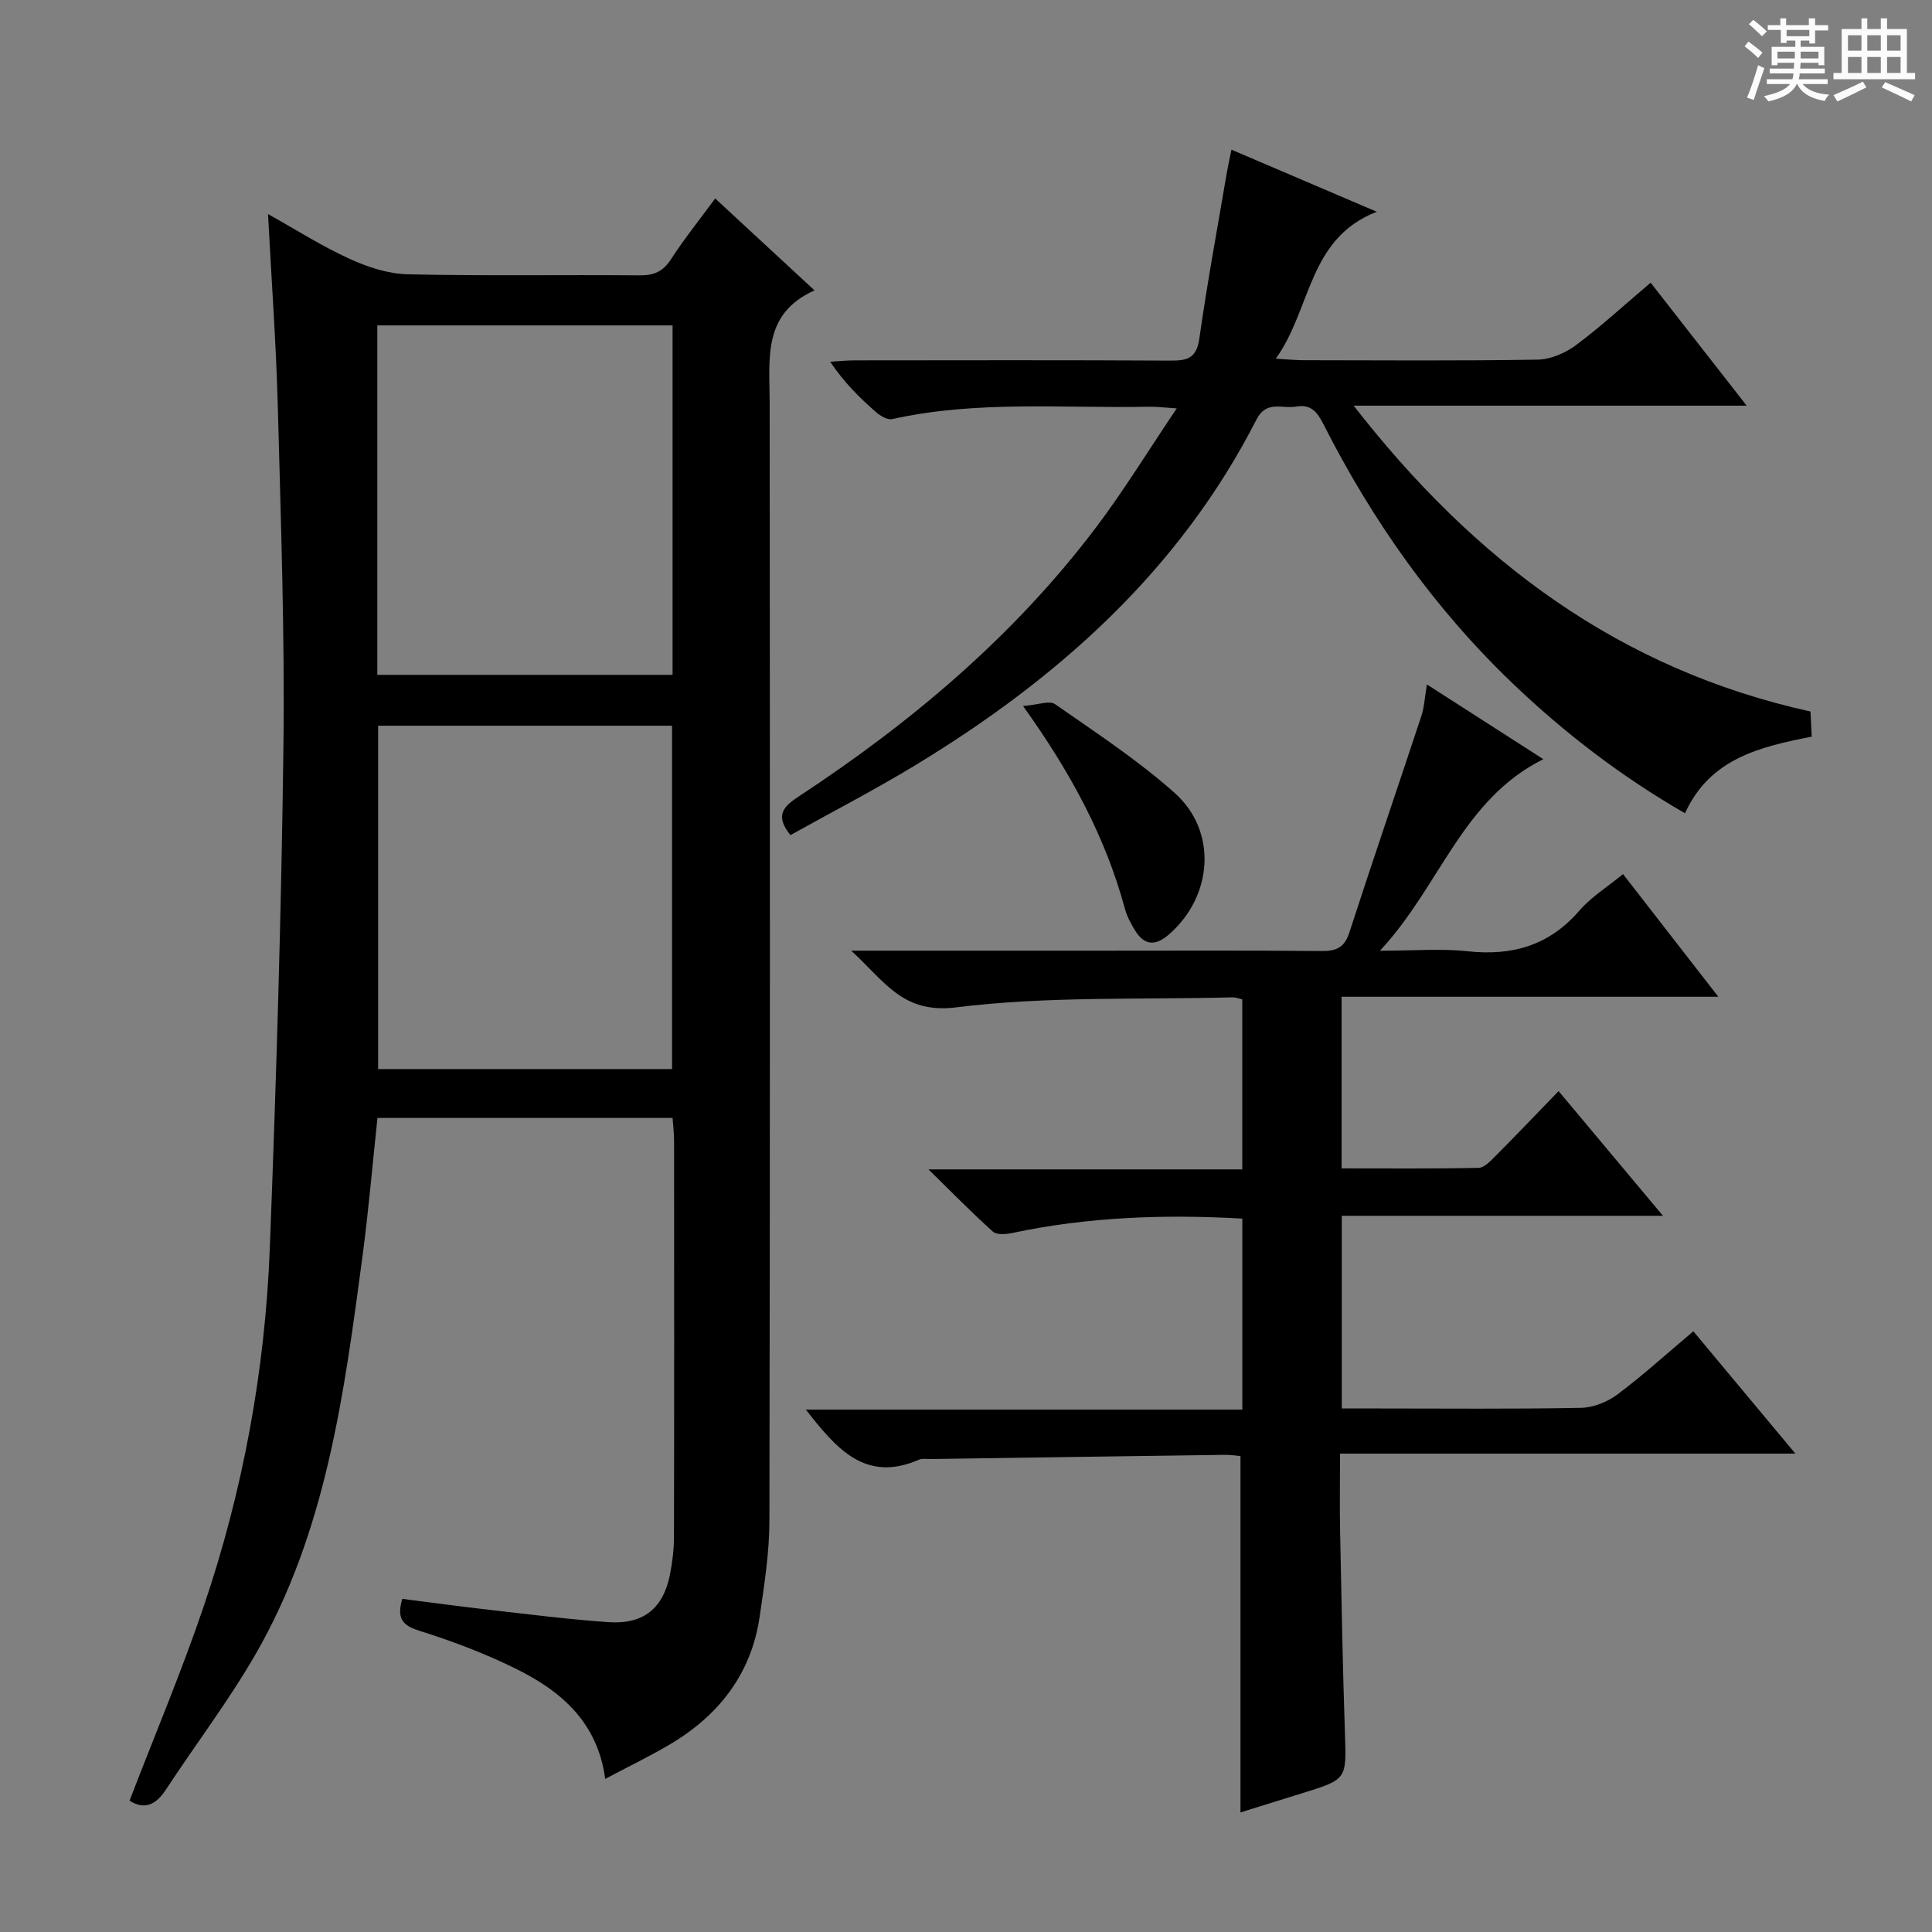
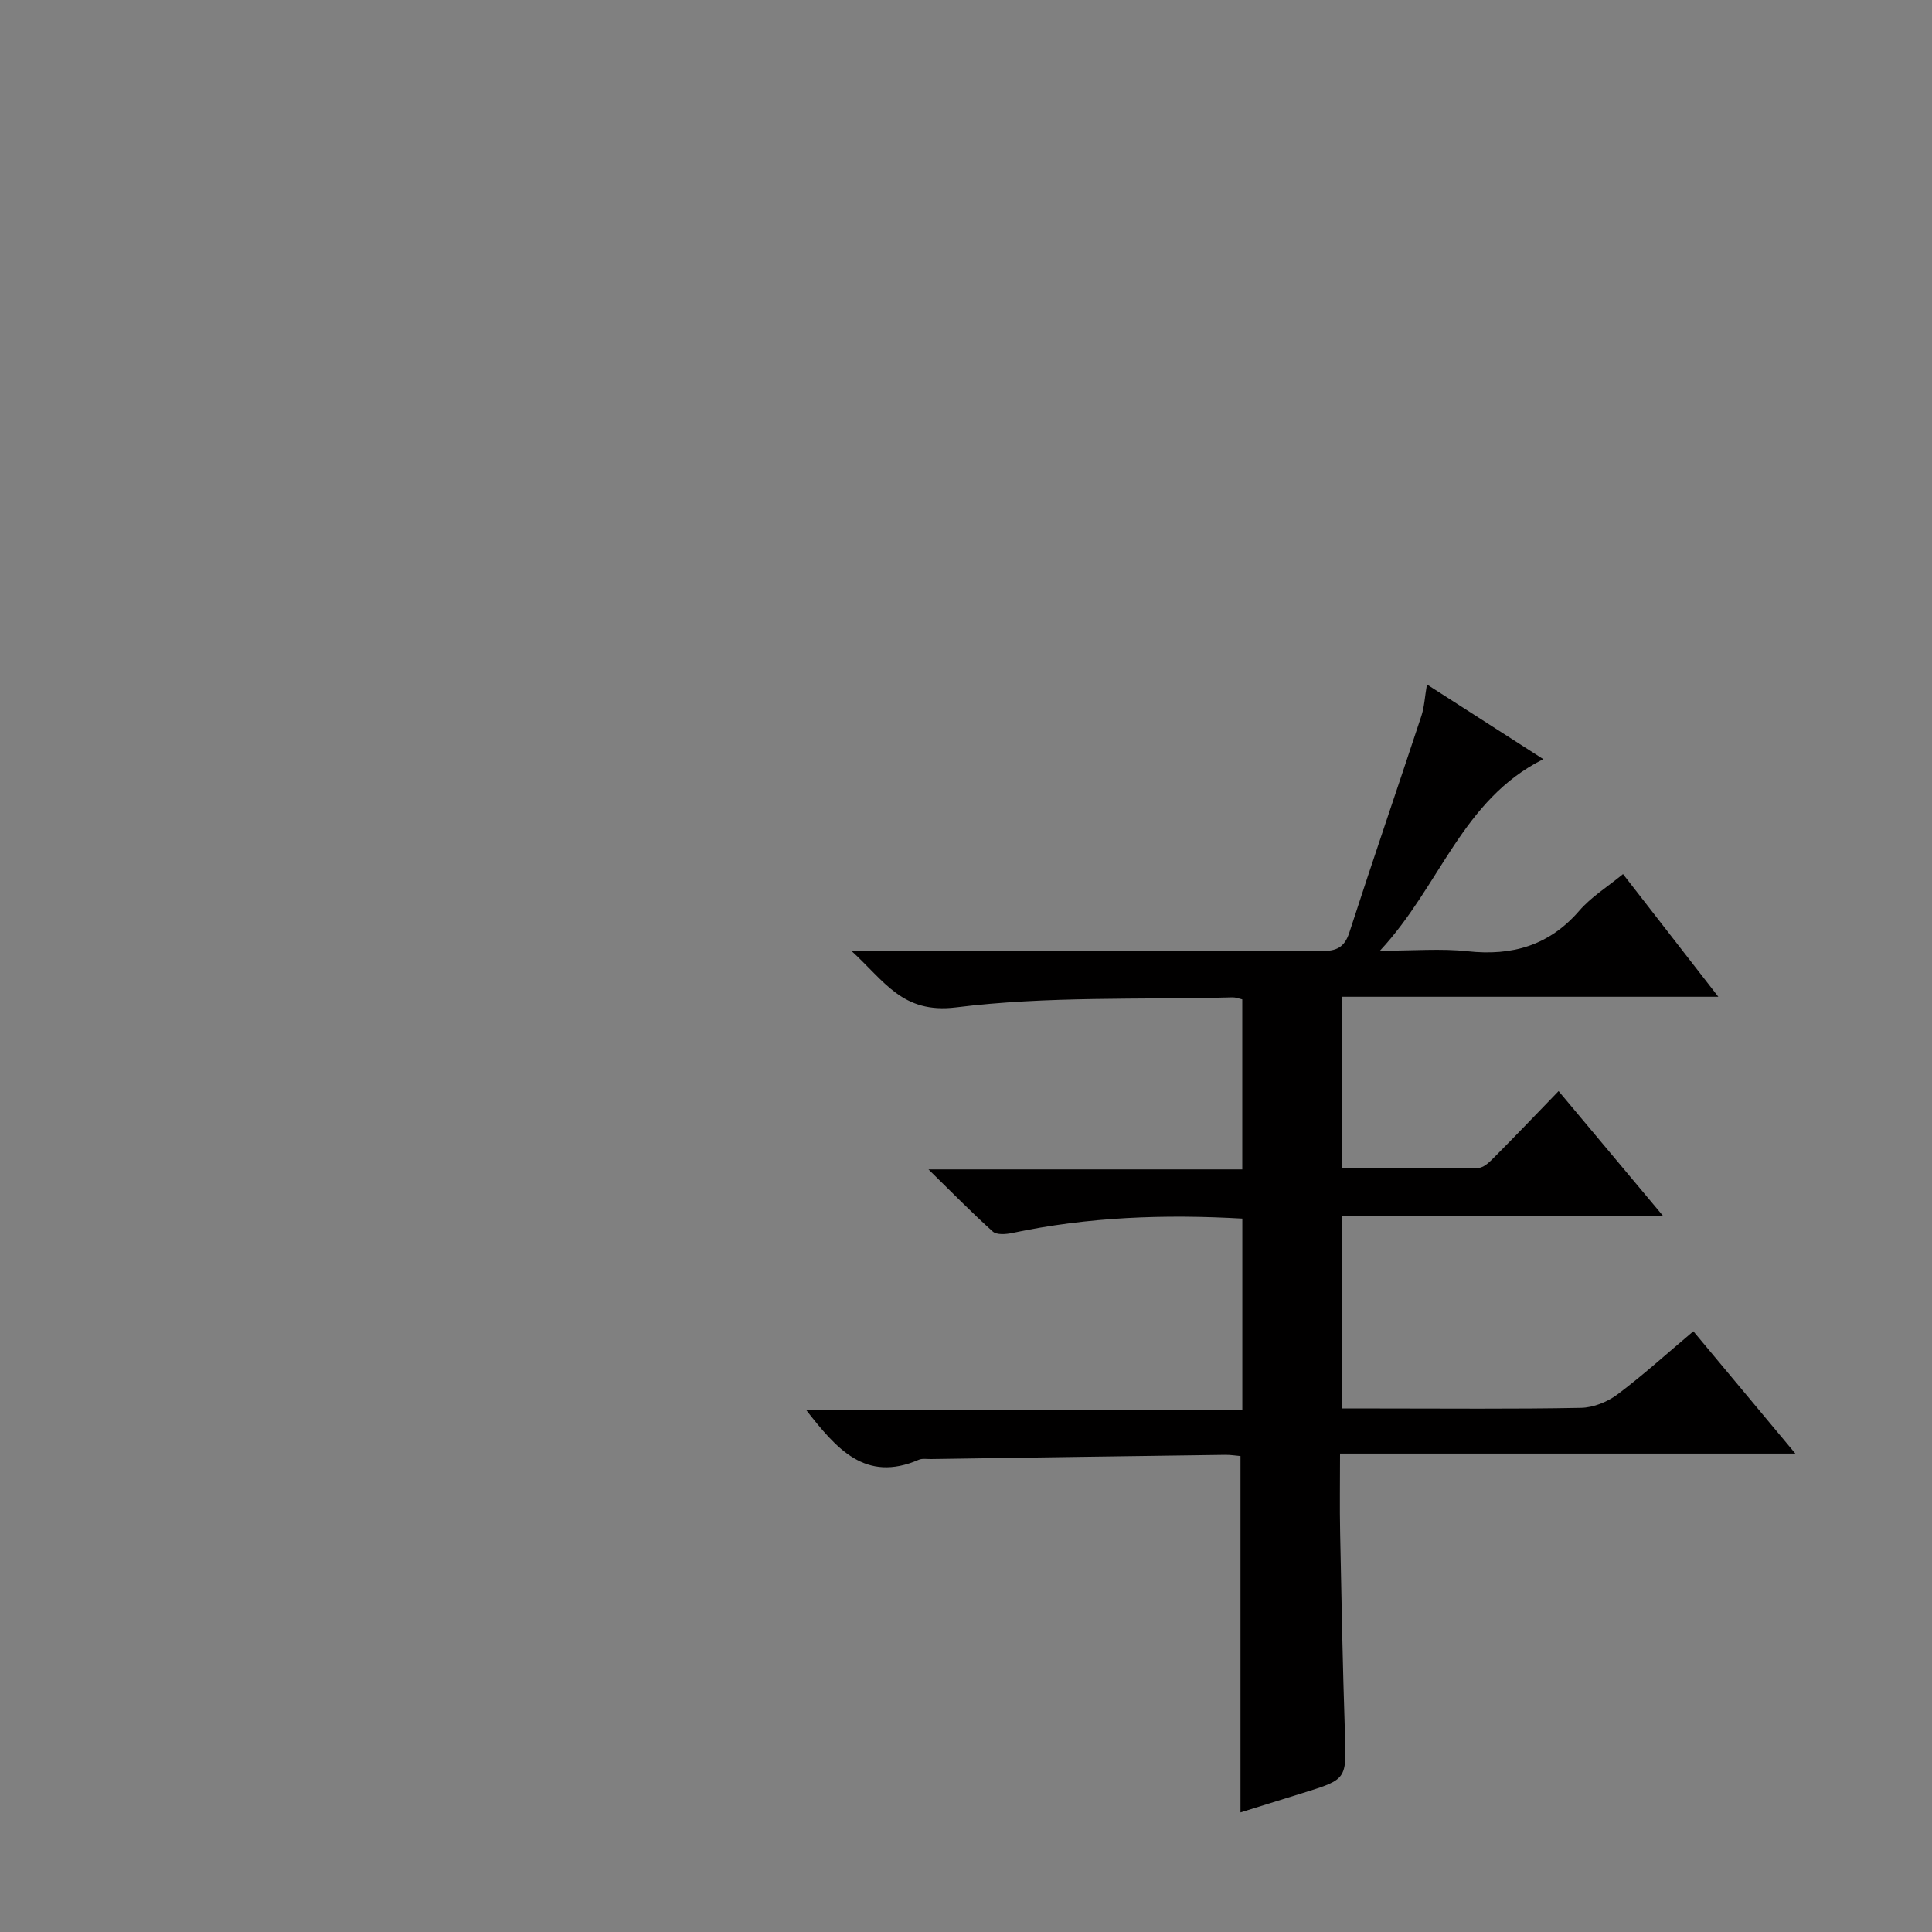
<svg xmlns="http://www.w3.org/2000/svg" enable-background="new 0 0 400 400" viewBox="0 0 400 400">
  <rect x="0" y="0" width="400" height="400" fill="#808080" stroke="none" />
-   <path d="m361.2 9.6.8-1c.9.7 1.9 1.4 2.9 2.3l-.9 1.1c-1-1-2-1.8-2.8-2.4zm.5 10.6c.9-2.1 1.6-4.3 2.3-6.7.4.2.8.4 1.3.6-.7 2.1-1.5 4.3-2.2 6.6zm.4-15.2.9-.9c1 .8 2 1.6 2.8 2.4l-1 1c-.9-.9-1.8-1.7-2.7-2.5zm12.5-1.2h1.2v1.4h2.7v1.1h-2.7v2.7h-1.2v-.6h-1.8v1.3h4.9v3.8h-1.2v-.5h-3.7c0 .4-.1.9-.1 1.2h5.1v1h-5.2c0 .5-.1.9-.2 1.2h6v1h-5.2c1.1 1.3 2.9 2 5.5 2.2-.4.4-.7.8-.9 1.3-2.9-.5-4.8-1.6-5.7-3.5h-.1c-.8 1.7-2.7 2.9-5.9 3.6-.2-.4-.6-.8-.9-1.1 2.8-.6 4.6-1.4 5.4-2.5h-4.8v-1h5.3c.1-.3.2-.7.2-1.2h-4.9v-1h5c0-.4 0-.8.1-1.2h-3.5v.5h-1.2v-3.8h4.9v-1.3h-1.8v.5h-1.2v-2.7h-2.7v-1h2.6v-1.4h1.2v1.4h4.7v-1.4zm-6.6 8.3h3.6c0-.4 0-.9 0-1.4h-3.6zm1.9-4.6h4.7v-1.3h-4.7zm6.6 3.2h-3.7v1.4h3.7z" fill="#fafbfa" />
-   <path d="m385.3 3.8h1.3v2.2h2.8v-2.2h1.3v2.2h4.1v9.1h1.7v1.3h-16.9v-1.3h1.7v-9.1h4.1v-2.2zm.4 13.1.7 1.2c-1.8.9-3.8 1.9-6 2.9-.2-.4-.5-.8-.8-1.3 2.3-1 4.3-1.9 6.1-2.8zm-3.1-6.4h2.8v-3.2h-2.8zm0 4.6h2.8v-3.3h-2.8zm4-4.6h2.8v-3.2h-2.8zm0 4.6h2.8v-3.3h-2.8zm3.7 1.9c2.1.9 4.1 1.8 6.1 2.7l-.7 1.3c-2.2-1.1-4.2-2-6.1-2.9zm3.2-9.7h-2.8v3.2h2.8zm-2.8 7.8h2.8v-3.3h-2.8z" fill="#fafbfa" />
  <g fill="#010000">
-     <path d="m125.3 368.3c-1.58-11.82-9.24-18.26-18.62-22.87-6.39-3.14-13.12-5.69-19.92-7.82-3.58-1.12-4.62-2.67-3.47-6.58 6.07.77 12.23 1.61 18.41 2.31 8.09.92 16.17 1.95 24.29 2.51 7.24.5 11.33-2.86 12.72-9.85.51-2.59.83-5.27.83-7.91.06-27.33.04-54.66.02-81.99 0-1.46-.19-2.93-.31-4.64-20.4 0-40.49 0-61.1 0-1.02 9.53-1.83 19.08-3.09 28.57-3.81 28.51-7.5 57.14-22.25 82.64-5.57 9.62-12.35 18.53-18.46 27.85-2.08 3.18-4.45 4.25-7.53 2.29 5.13-13.35 10.73-26.6 15.34-40.18 8.16-24.02 12.72-48.86 13.7-74.19 1.33-34.58 2.39-69.19 2.82-103.79.29-23.46-.54-46.95-1.16-70.41-.35-13.1-1.31-26.19-2.03-39.92 5.65 3.15 11.04 6.59 16.8 9.23 3.77 1.73 8.05 3.15 12.13 3.24 15.99.37 32 .07 47.99.22 2.99.03 4.88-.8 6.53-3.36 2.69-4.16 5.81-8.04 9.13-12.56 6.8 6.29 13.33 12.33 20.57 19.03-10.86 4.86-9.29 14.24-9.29 23.25.06 77.16.09 154.32-.05 231.49-.01 6.6-1.06 13.23-2.01 19.79-1.75 12.05-8.6 20.68-18.92 26.7-4.13 2.41-8.46 4.51-13.07 6.95zm-47.18-228.58h61.13c0-24.26 0-48.33 0-72.35-20.56 0-40.79 0-61.13 0zm61.02 81.62c0-24.09 0-47.6 0-71.09-20.53 0-40.61 0-60.85 0v71.09z" />
    <path d="m176.23 196.83h51.36c15.33 0 30.66-.08 45.99.07 3.09.03 4.78-.7 5.8-3.87 4.85-14.97 9.97-29.86 14.9-44.8.61-1.86.7-3.89 1.15-6.52 7.86 5.04 15.49 9.94 24.1 15.47-16.88 8.41-21.3 26.21-33.83 39.66 7.07 0 12.67-.49 18.15.11 9.23 1 16.88-1.18 23.12-8.39 2.44-2.83 5.77-4.89 9.06-7.59 6.46 8.31 12.72 16.38 19.73 25.4-26.65 0-52.16 0-78 0v35.53c9.53 0 18.95.09 28.36-.11 1.2-.03 2.52-1.46 3.54-2.48 4.23-4.25 8.36-8.59 13.03-13.41 7.25 8.67 14.14 16.9 21.61 25.82-22.5 0-44.32 0-66.5 0v39.89h7.55c14 0 27.99.14 41.99-.13 2.55-.05 5.47-1.23 7.54-2.78 5.31-3.98 10.25-8.47 15.71-13.07 6.9 8.28 13.67 16.39 21.12 25.32-31.8 0-62.64 0-94.27 0 0 5.83-.09 11.11.02 16.38.27 13.81.53 27.62.99 41.43.32 9.62.46 9.61-8.7 12.46-4.39 1.36-8.78 2.73-12.92 4.02 0-24.76 0-49.13 0-73.78-.96-.08-2.09-.27-3.21-.25-20.31.27-40.61.57-60.92.87-.83.01-1.77-.16-2.48.15-11.05 4.79-17.03-2.26-23.38-10.39h90.37c0-13.55 0-26.43 0-39.54-16.1-.92-31.95-.36-47.65 2.98-1.29.27-3.21.42-4.01-.3-4.28-3.84-8.31-7.96-13.32-12.87h64.97c0-11.95 0-23.48 0-35.2-.75-.17-1.38-.44-2-.42-19.11.51-38.39-.28-57.28 2.08-11.11 1.36-14.75-5.43-21.69-11.74z" />
-     <path d="m348.86 168.38c-13.22-7.63-24.89-16.58-35.61-26.82-16.3-15.58-29.1-33.72-39.26-53.76-1.27-2.5-2.6-4.17-5.63-3.62-2.84.52-6.15-1.39-8.21 2.66-15.96 31.25-41.05 53.61-70.54 71.53-8.48 5.15-17.31 9.71-25.96 14.53-3.36-4.14-1.31-6.01 1.7-7.99 23.38-15.37 44.57-33.23 61.53-55.66 5.77-7.63 10.78-15.84 16.75-24.7-2.87-.18-4.28-.37-5.68-.34-17.76.36-35.63-1.36-53.23 2.56-.98.22-2.47-.67-3.37-1.46-3.37-2.96-6.58-6.09-9.47-10.42 1.67-.1 3.34-.27 5.01-.28 21.82-.02 43.65-.07 65.47.05 3.46.02 5.38-.5 5.95-4.55 1.62-11.47 3.74-22.87 5.68-34.29.25-1.45.58-2.89.97-4.83 9.79 4.18 19.32 8.26 30.08 12.85-14.28 5.58-13.46 20-20.89 30.42 2.56.15 4.15.32 5.73.32 16.16.02 32.32.15 48.48-.12 2.69-.05 5.74-1.37 7.94-3.01 5.19-3.87 9.97-8.29 15.45-12.92 6.49 8.32 12.86 16.48 19.88 25.46-27.31 0-53.65 0-81.37 0 25.09 32.24 55.08 54.62 94.58 63.32.08 1.62.16 3.25.26 5.2-10.59 2.1-21.04 4.44-26.24 15.87z" />
-     <path d="m211.81 146.17c3.07-.23 5.46-1.19 6.63-.38 8.43 5.88 17.1 11.56 24.75 18.37 8.96 7.98 7.91 21.45-1.22 29.35-2.79 2.41-5.06 2.22-6.97-.87-.87-1.4-1.67-2.92-2.1-4.5-4.01-14.77-11.1-28.02-21.09-41.97z" />
  </g>
</svg>